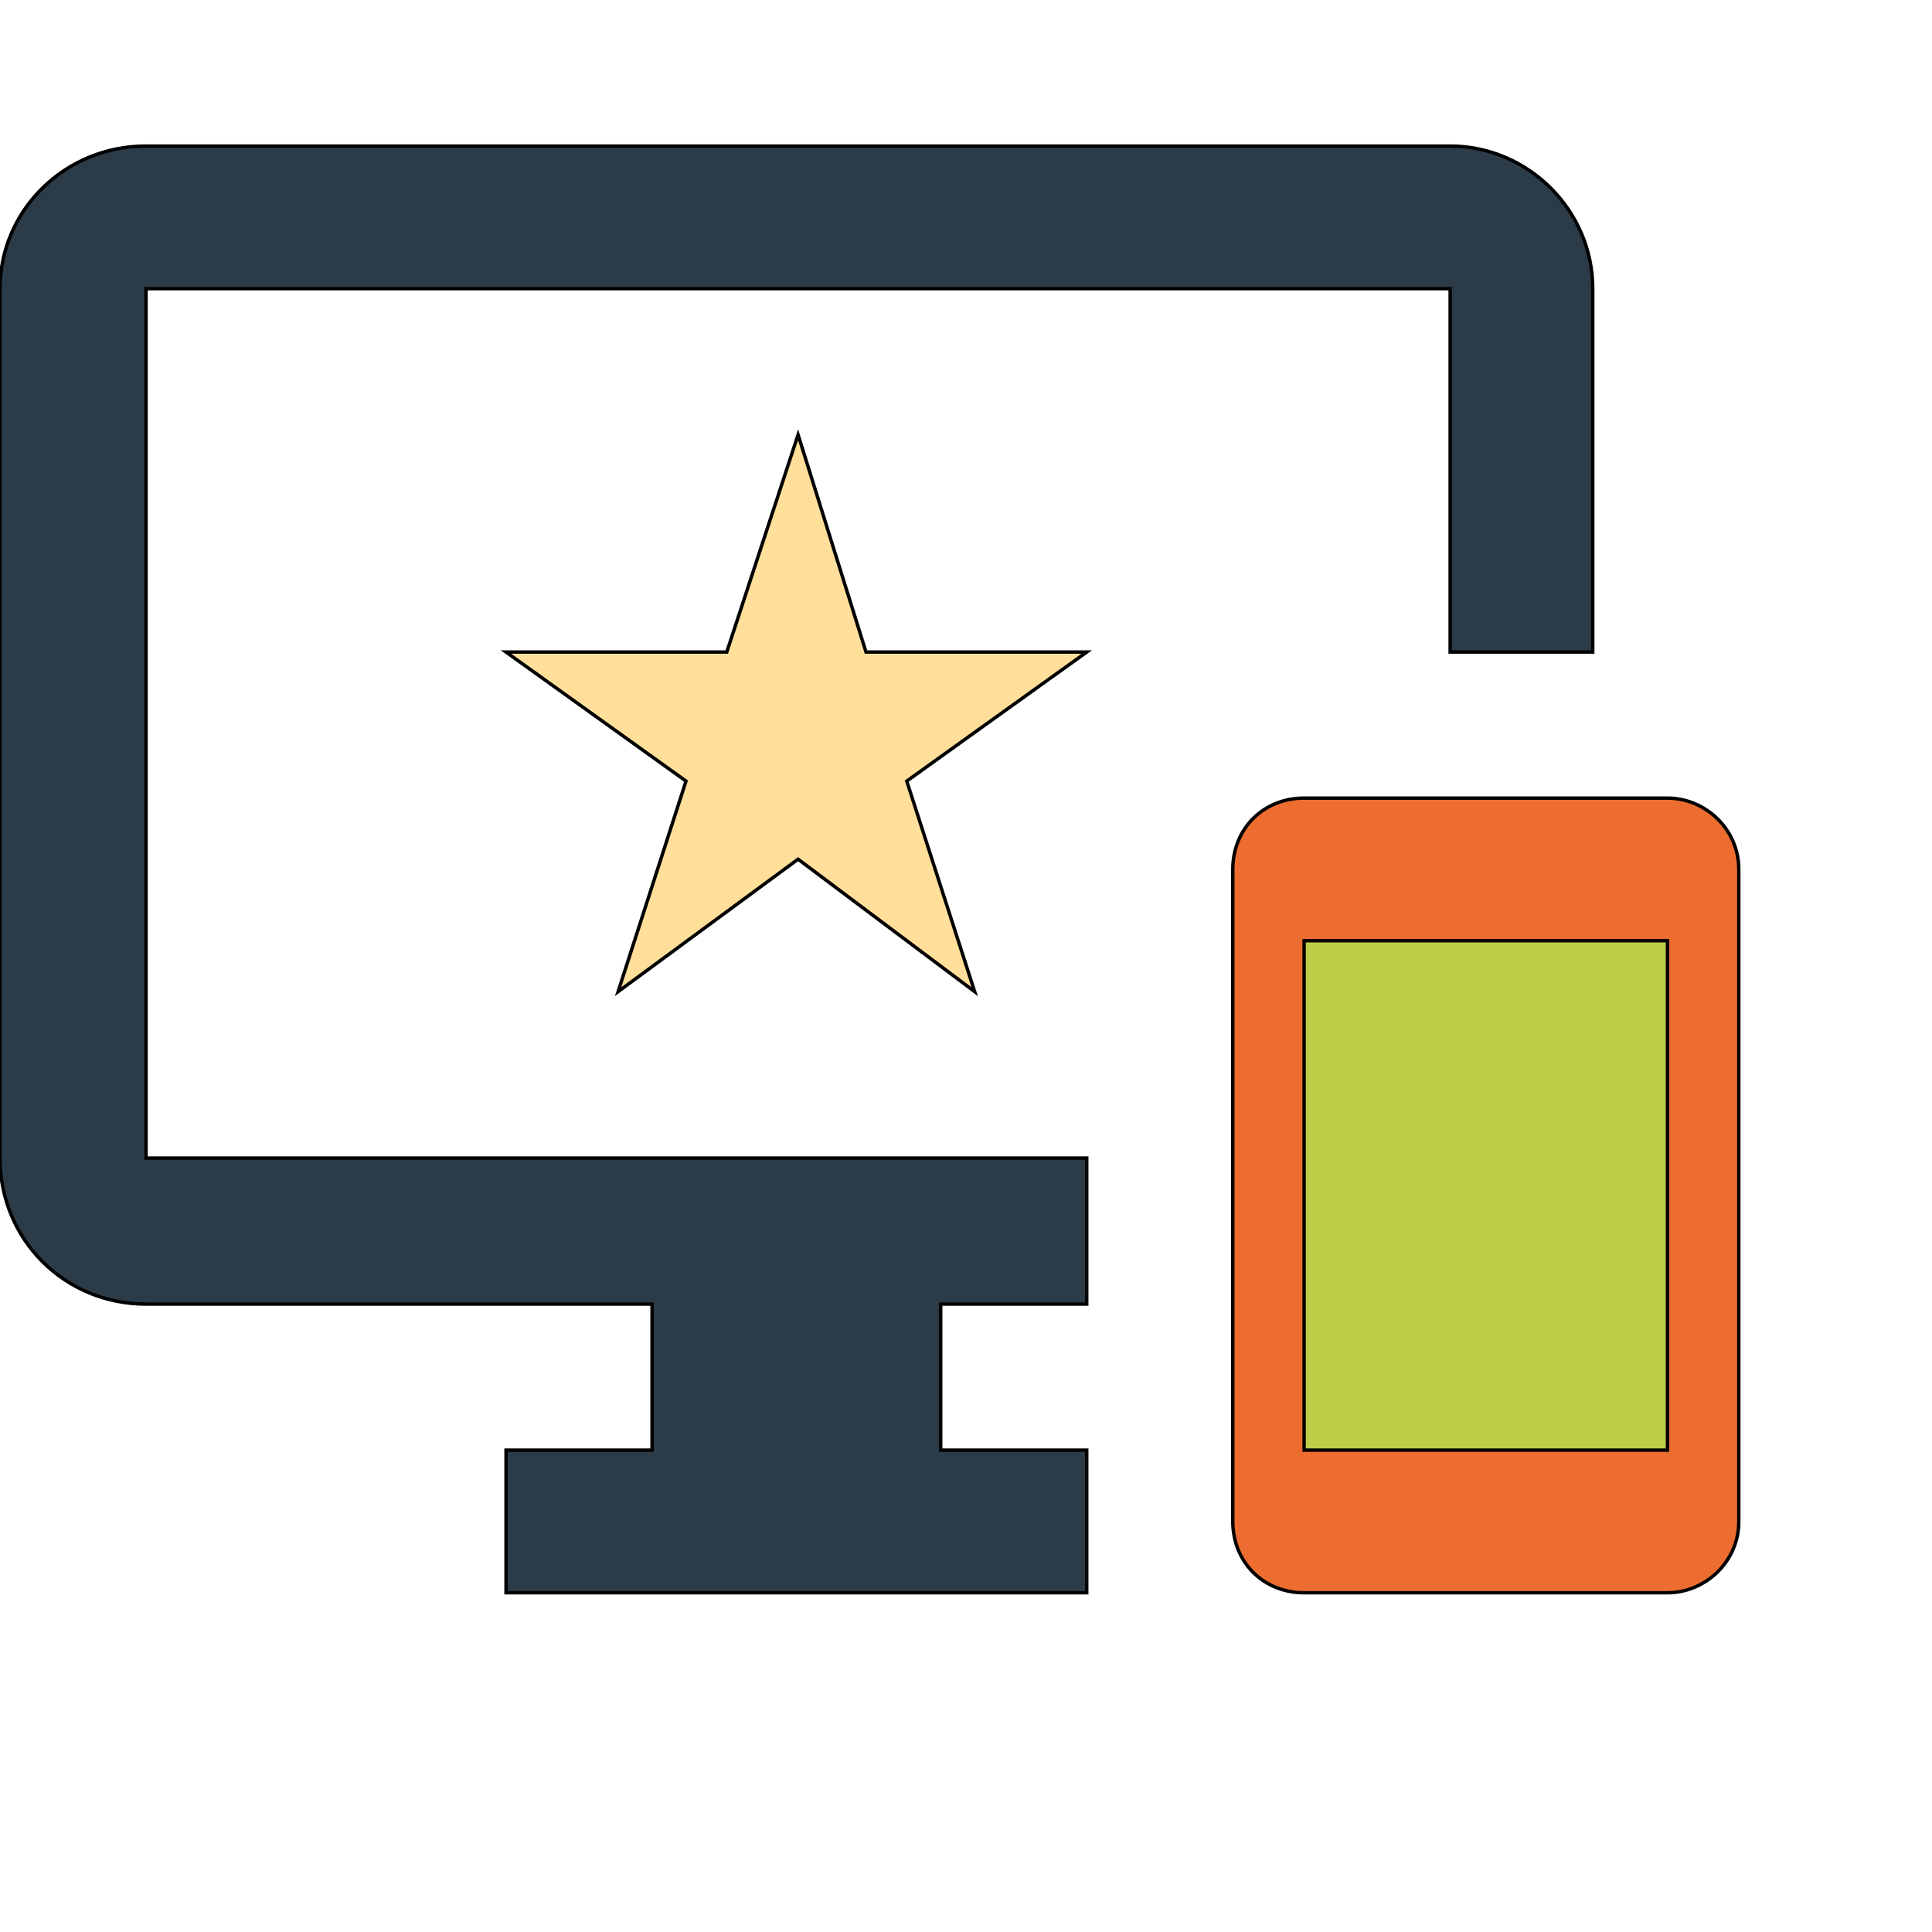
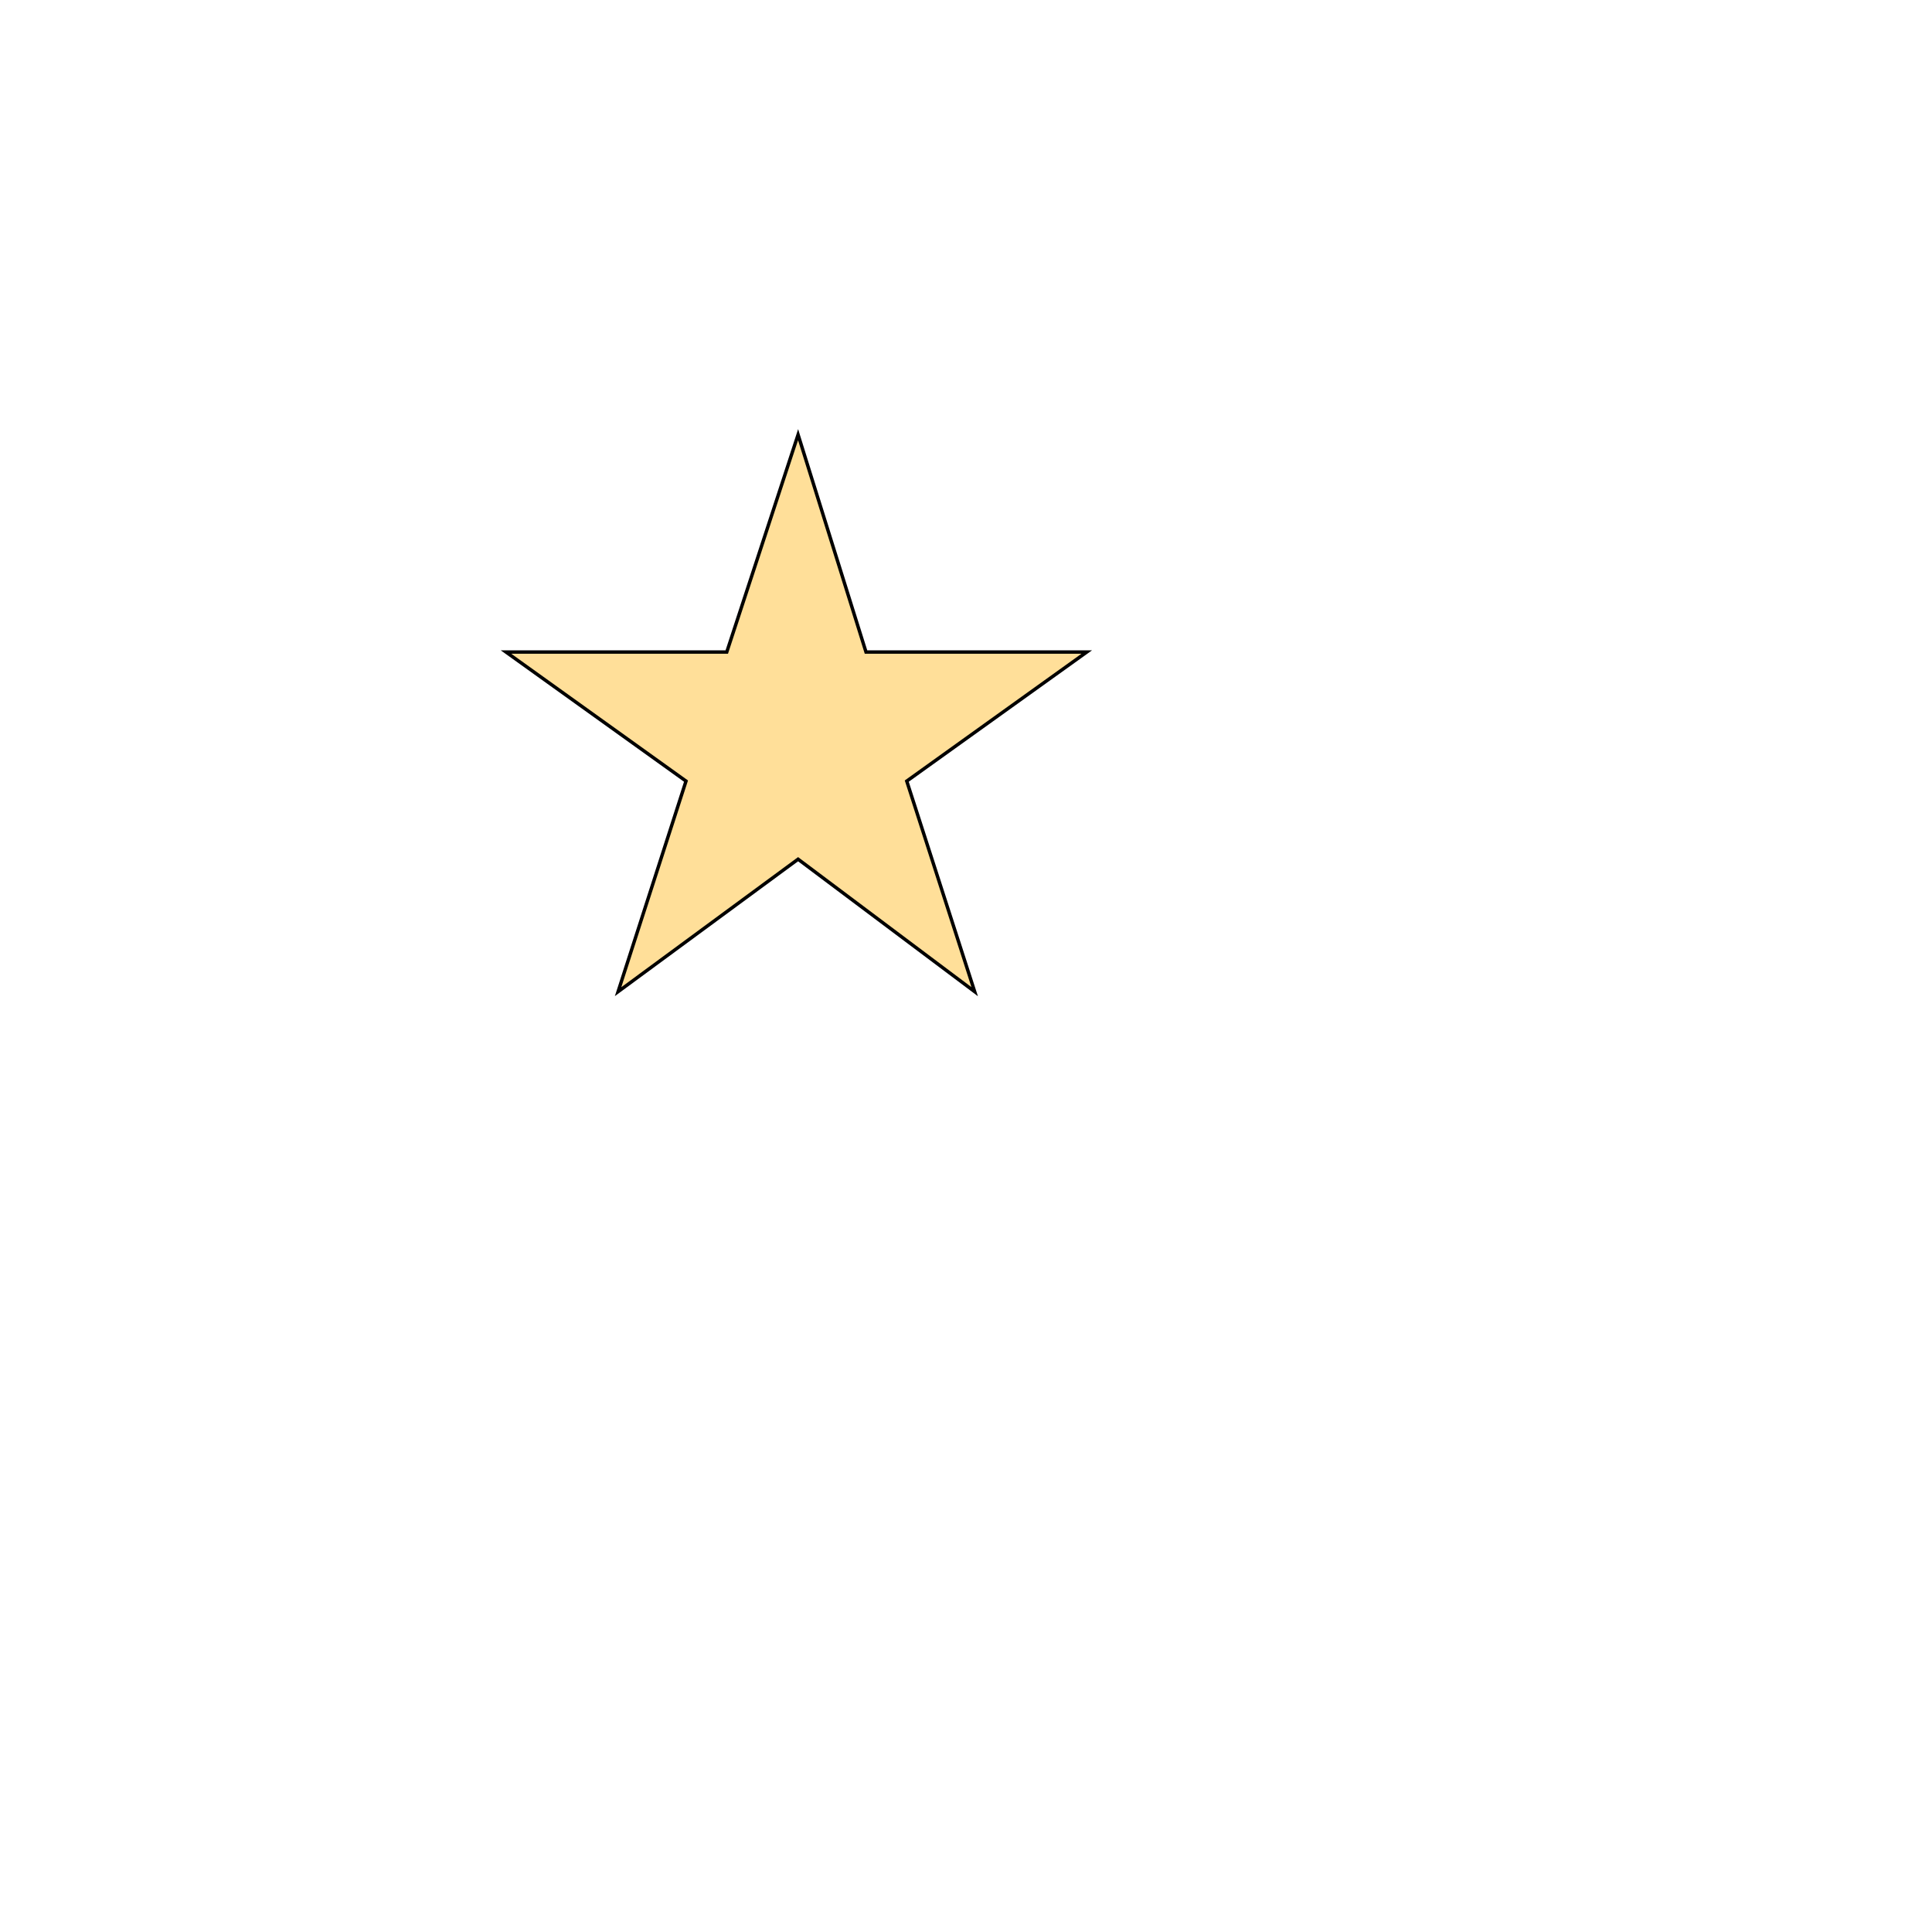
<svg xmlns="http://www.w3.org/2000/svg" id="th_wav_important-devices" width="100%" height="100%" version="1.1" preserveAspectRatio="xMidYMin slice" data-uid="wav_important-devices" data-keyword="wav_important-devices" viewBox="0 0 512 512" transform="matrix(0.9,0,0,0.9,0,0)" data-colors="[&quot;#2b3b47&quot;,&quot;#ffdf99&quot;,&quot;#ed6c30&quot;,&quot;#bdcf46&quot;,&quot;#ffe655&quot;]">
-   <path id="th_wav_important-devices_2" d="M427 43L43 43C19 43 0 62 0 85L0 341C0 365 19 384 43 384L192 384L192 427L149 427L149 469L320 469L320 427L277 427L277 384L320 384L320 341L43 341L43 85L427 85L427 192L469 192L469 85C469 62 450 43 427 43Z " fill-rule="evenodd" fill="#2b3b47" stroke-width="1" stroke="#000000" />
  <path id="th_wav_important-devices_3" d="M255 192L235 128L214 192L149 192L202 230L182 292L235 253L287 292L267 230L320 192Z " fill-rule="evenodd" fill="#ffdf99" stroke-width="1" stroke="#000000" />
-   <path id="th_wav_important-devices_0" d="M491 235L384 235C372 235 363 244 363 256L363 448C363 460 372 469 384 469L491 469C502 469 512 460 512 448L512 256C512 244 502 235 491 235Z " fill-rule="evenodd" fill="#ed6c30" stroke-width="1" stroke="#000000" />
-   <path id="th_wav_important-devices_1" d="M491 427L384 427L384 277L491 277Z " fill-rule="evenodd" fill="#bdcf46" stroke-width="1" stroke="#000000" />
  <defs id="SvgjsDefs17016" fill="#ffe655" />
</svg>